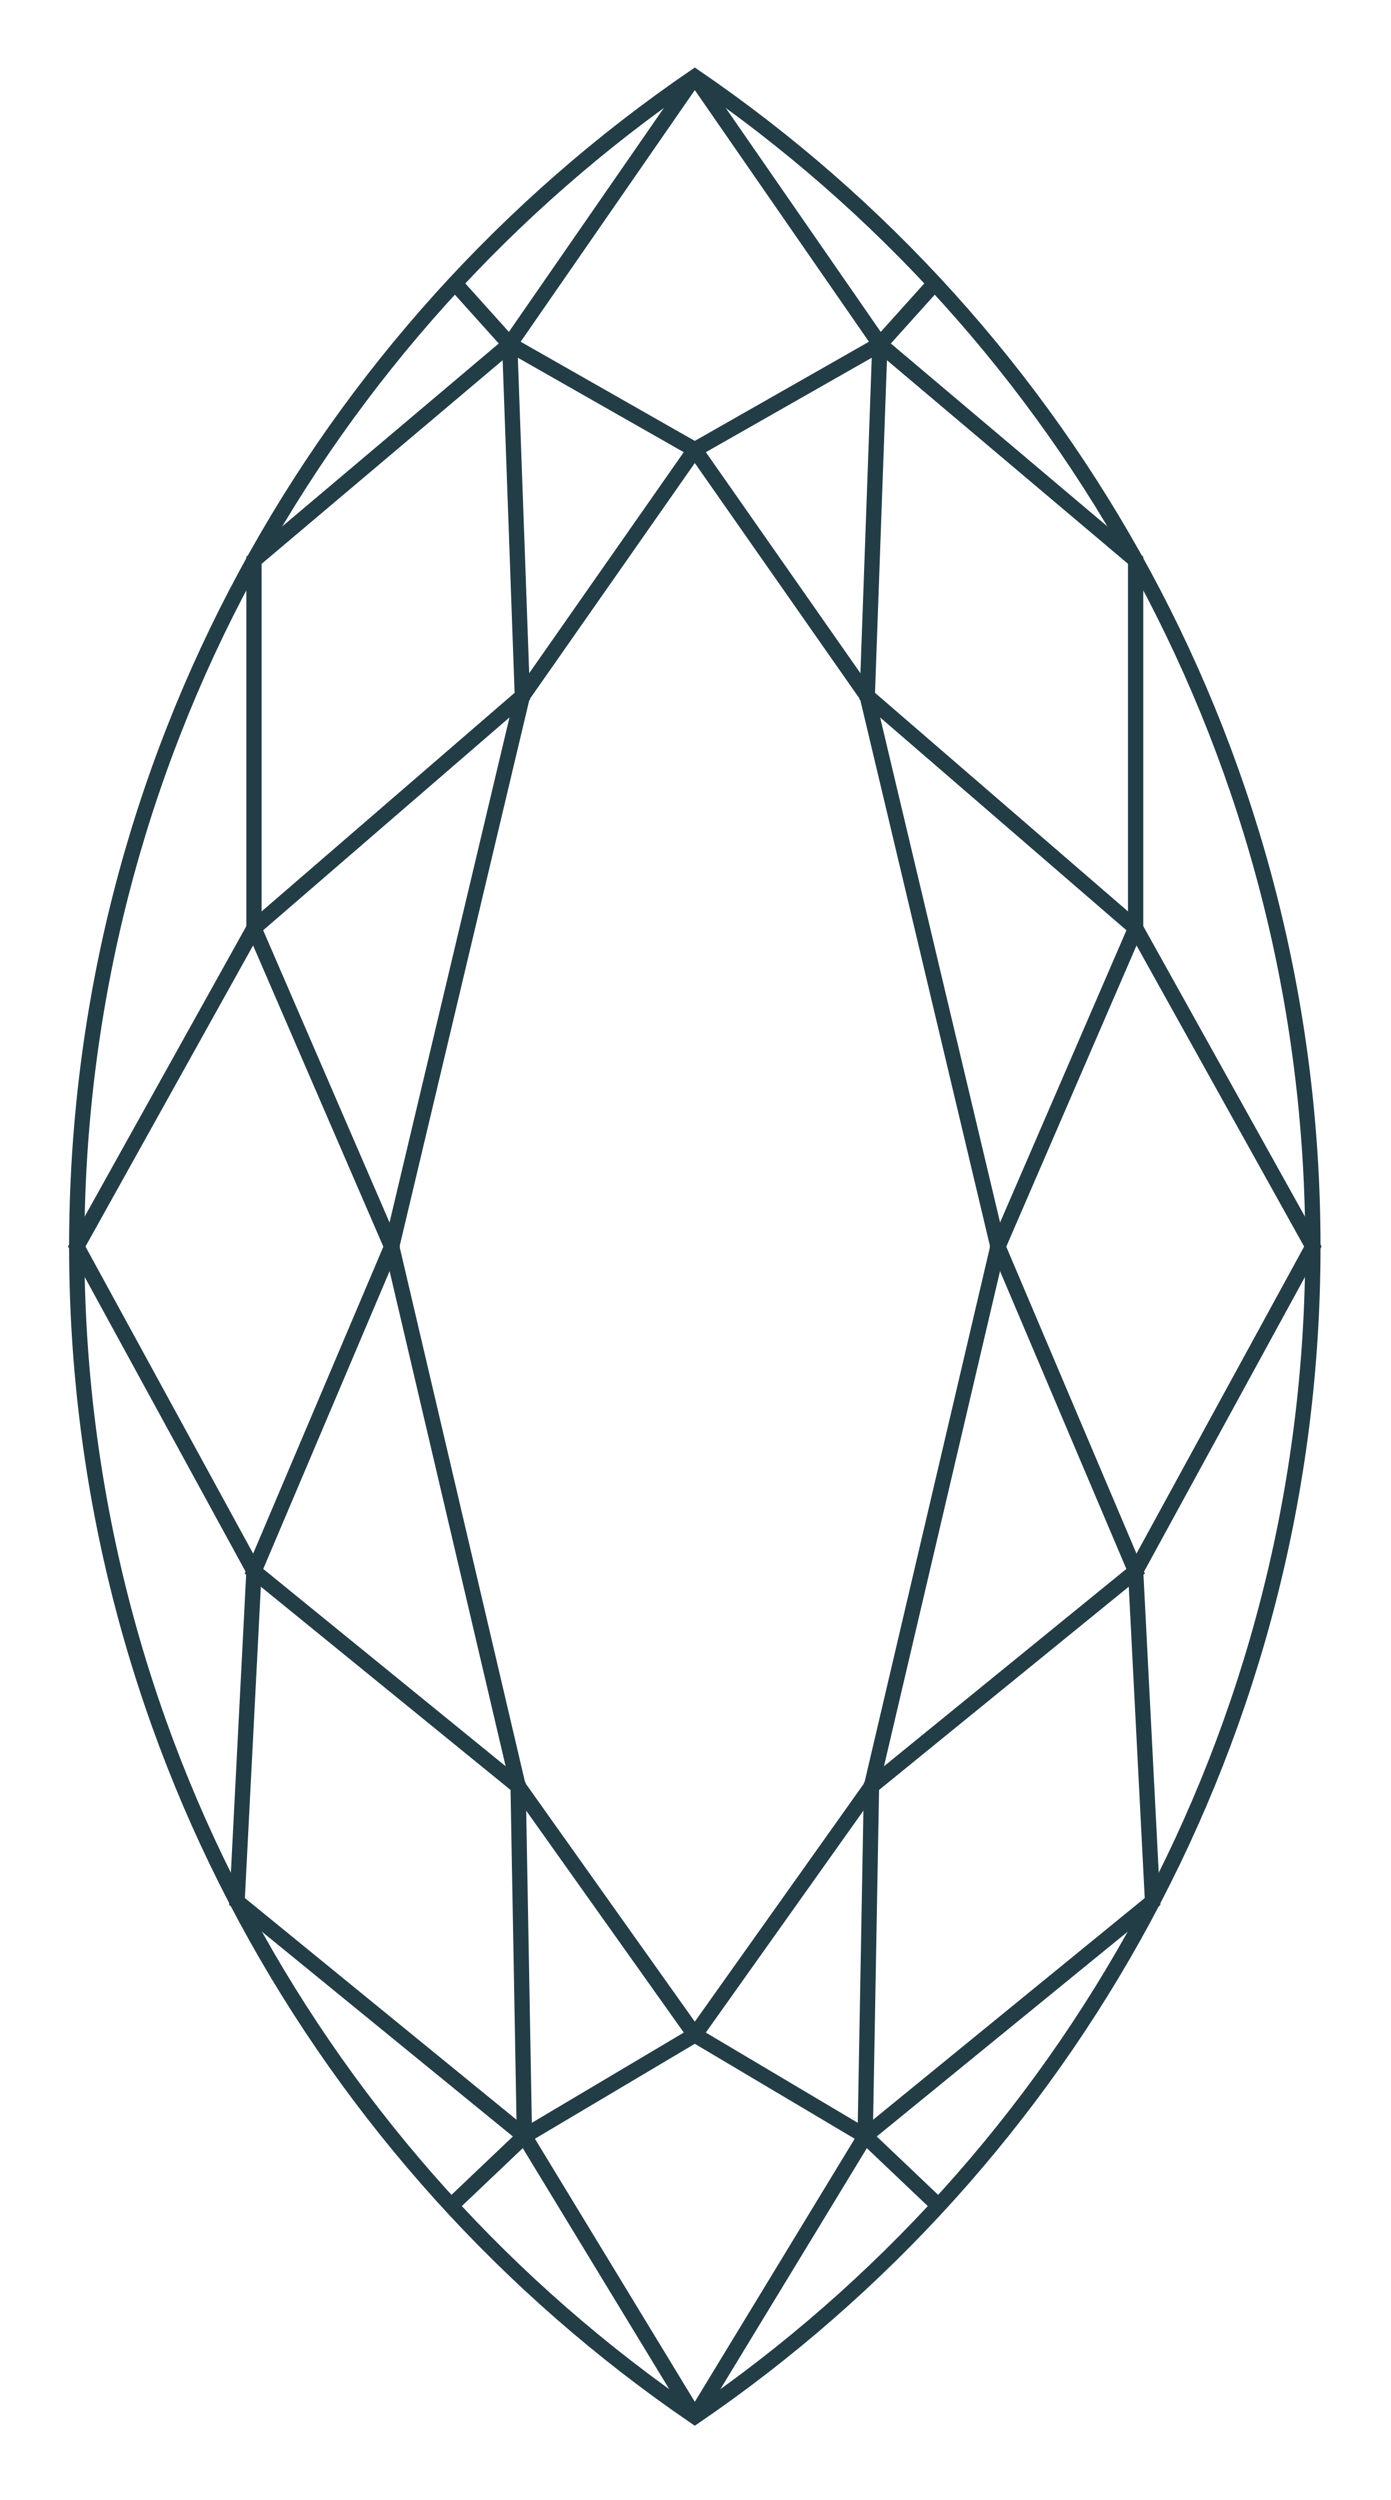
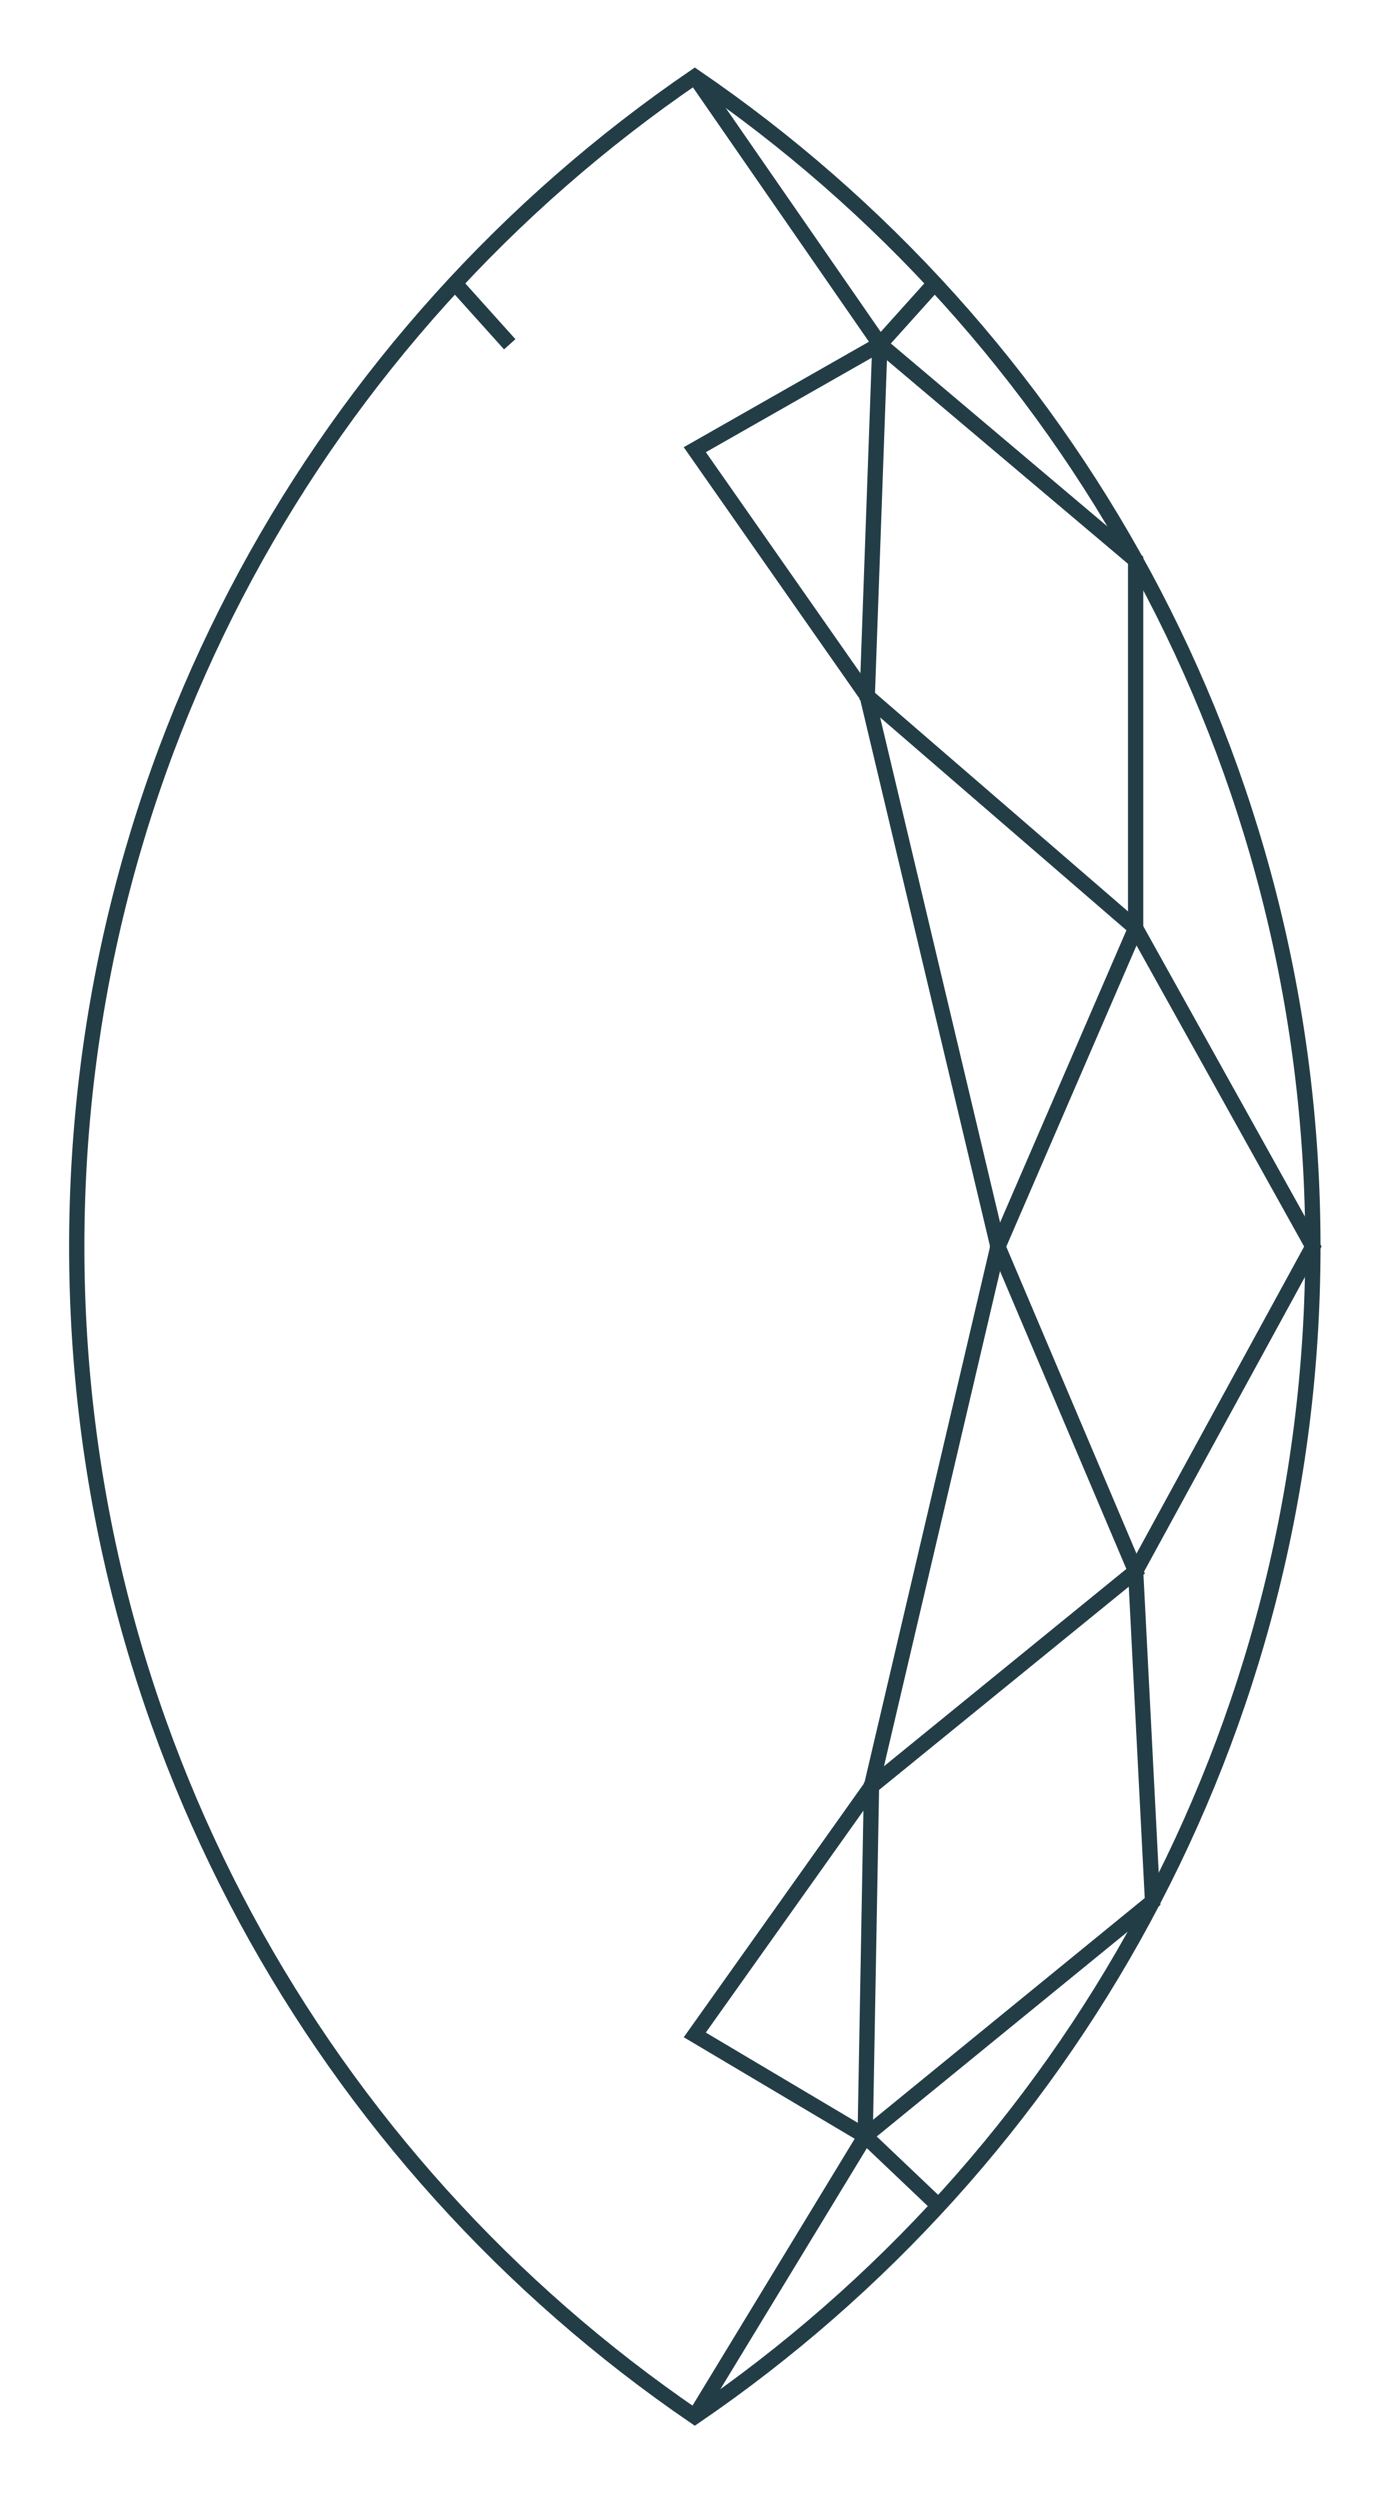
<svg xmlns="http://www.w3.org/2000/svg" width="100%" height="100%" viewBox="0 0 182 327" xml:space="preserve" style="fill-rule:evenodd;clip-rule:evenodd;stroke-miterlimit:10;">
  <g transform="matrix(0,2.667,2.667,0,90.907,82.198)">
    <path d="M30.323,-30.321C54.164,-30.321 75.197,-18.304 87.7,0.001C75.197,18.306 54.164,30.323 30.323,30.323C6.482,30.323 -14.551,18.306 -27.055,0.001C-14.551,-18.304 6.482,-30.321 30.323,-30.321Z" style="fill:none;fill-rule:nonzero;stroke:rgb(35,61,71);stroke-width:0.75px;" />
  </g>
  <g transform="matrix(2.667,0,0,2.667,90.909,45.035)">
-     <path d="M0,101.636L-8.358,87.888L-8.668,70.724L-21.627,60.178L-14.872,44.259L-21.627,28.641L-21.627,10.594L-9.082,0L0,5.17L-8.461,17.267" style="fill:none;fill-rule:nonzero;stroke:rgb(35,61,71);stroke-width:0.75px;" />
-   </g>
+     </g>
  <g transform="matrix(1.783,1.983,1.983,-1.783,63.68,35.723)">
    <path d="M-0.666,-1.494L3.352,-1.494" style="fill:none;fill-rule:nonzero;stroke:rgb(35,61,71);stroke-width:0.75px;" />
  </g>
  <g transform="matrix(2.667,0,0,2.667,68.346,198.373)">
-     <path d="M0,-40.234L-6.411,-13.243L-0.207,13.223L8.461,25.424L0.103,30.387L-13.997,18.882L-13.166,2.676L-21.861,-13.243L-13.166,-28.86L0,-40.234L-0.62,-57.502L8.461,-70.621" style="fill:none;fill-rule:nonzero;stroke:rgb(35,61,71);stroke-width:0.75px;" />
-   </g>
+     </g>
  <g transform="matrix(1.933,-1.837,-1.837,-1.933,63.491,290.563)">
-     <path d="M-0.682,1.708L4.277,1.708" style="fill:none;fill-rule:nonzero;stroke:rgb(35,61,71);stroke-width:0.75px;" />
-   </g>
+     </g>
  <g transform="matrix(2.667,0,0,2.667,90.909,45.035)">
    <path d="M0,101.636L8.358,87.888L8.668,70.724L21.627,60.178L14.872,44.259L21.627,28.641L21.627,10.594L9.082,0L0,5.17L8.461,17.267" style="fill:none;fill-rule:nonzero;stroke:rgb(35,61,71);stroke-width:0.75px;" />
  </g>
  <g transform="matrix(-1.783,1.983,1.983,1.783,119.275,46.377)">
    <path d="M-3.352,-1.494L0.666,-1.494" style="fill:none;fill-rule:nonzero;stroke:rgb(35,61,71);stroke-width:0.75px;" />
  </g>
  <g transform="matrix(2.667,0,0,2.667,113.472,198.373)">
    <path d="M0,-40.234L6.411,-13.243L0.207,13.223L-8.461,25.424L-0.103,30.387L13.997,18.882L13.166,2.676L21.861,-13.243L13.166,-28.86L0,-40.234L0.62,-57.502L-8.461,-70.621" style="fill:none;fill-rule:nonzero;stroke:rgb(35,61,71);stroke-width:0.75px;" />
  </g>
  <g transform="matrix(-1.933,-1.837,-1.837,1.933,117.652,277.356)">
    <path d="M-4.277,1.708L0.682,1.708" style="fill:none;fill-rule:nonzero;stroke:rgb(35,61,71);stroke-width:0.75px;" />
  </g>
</svg>